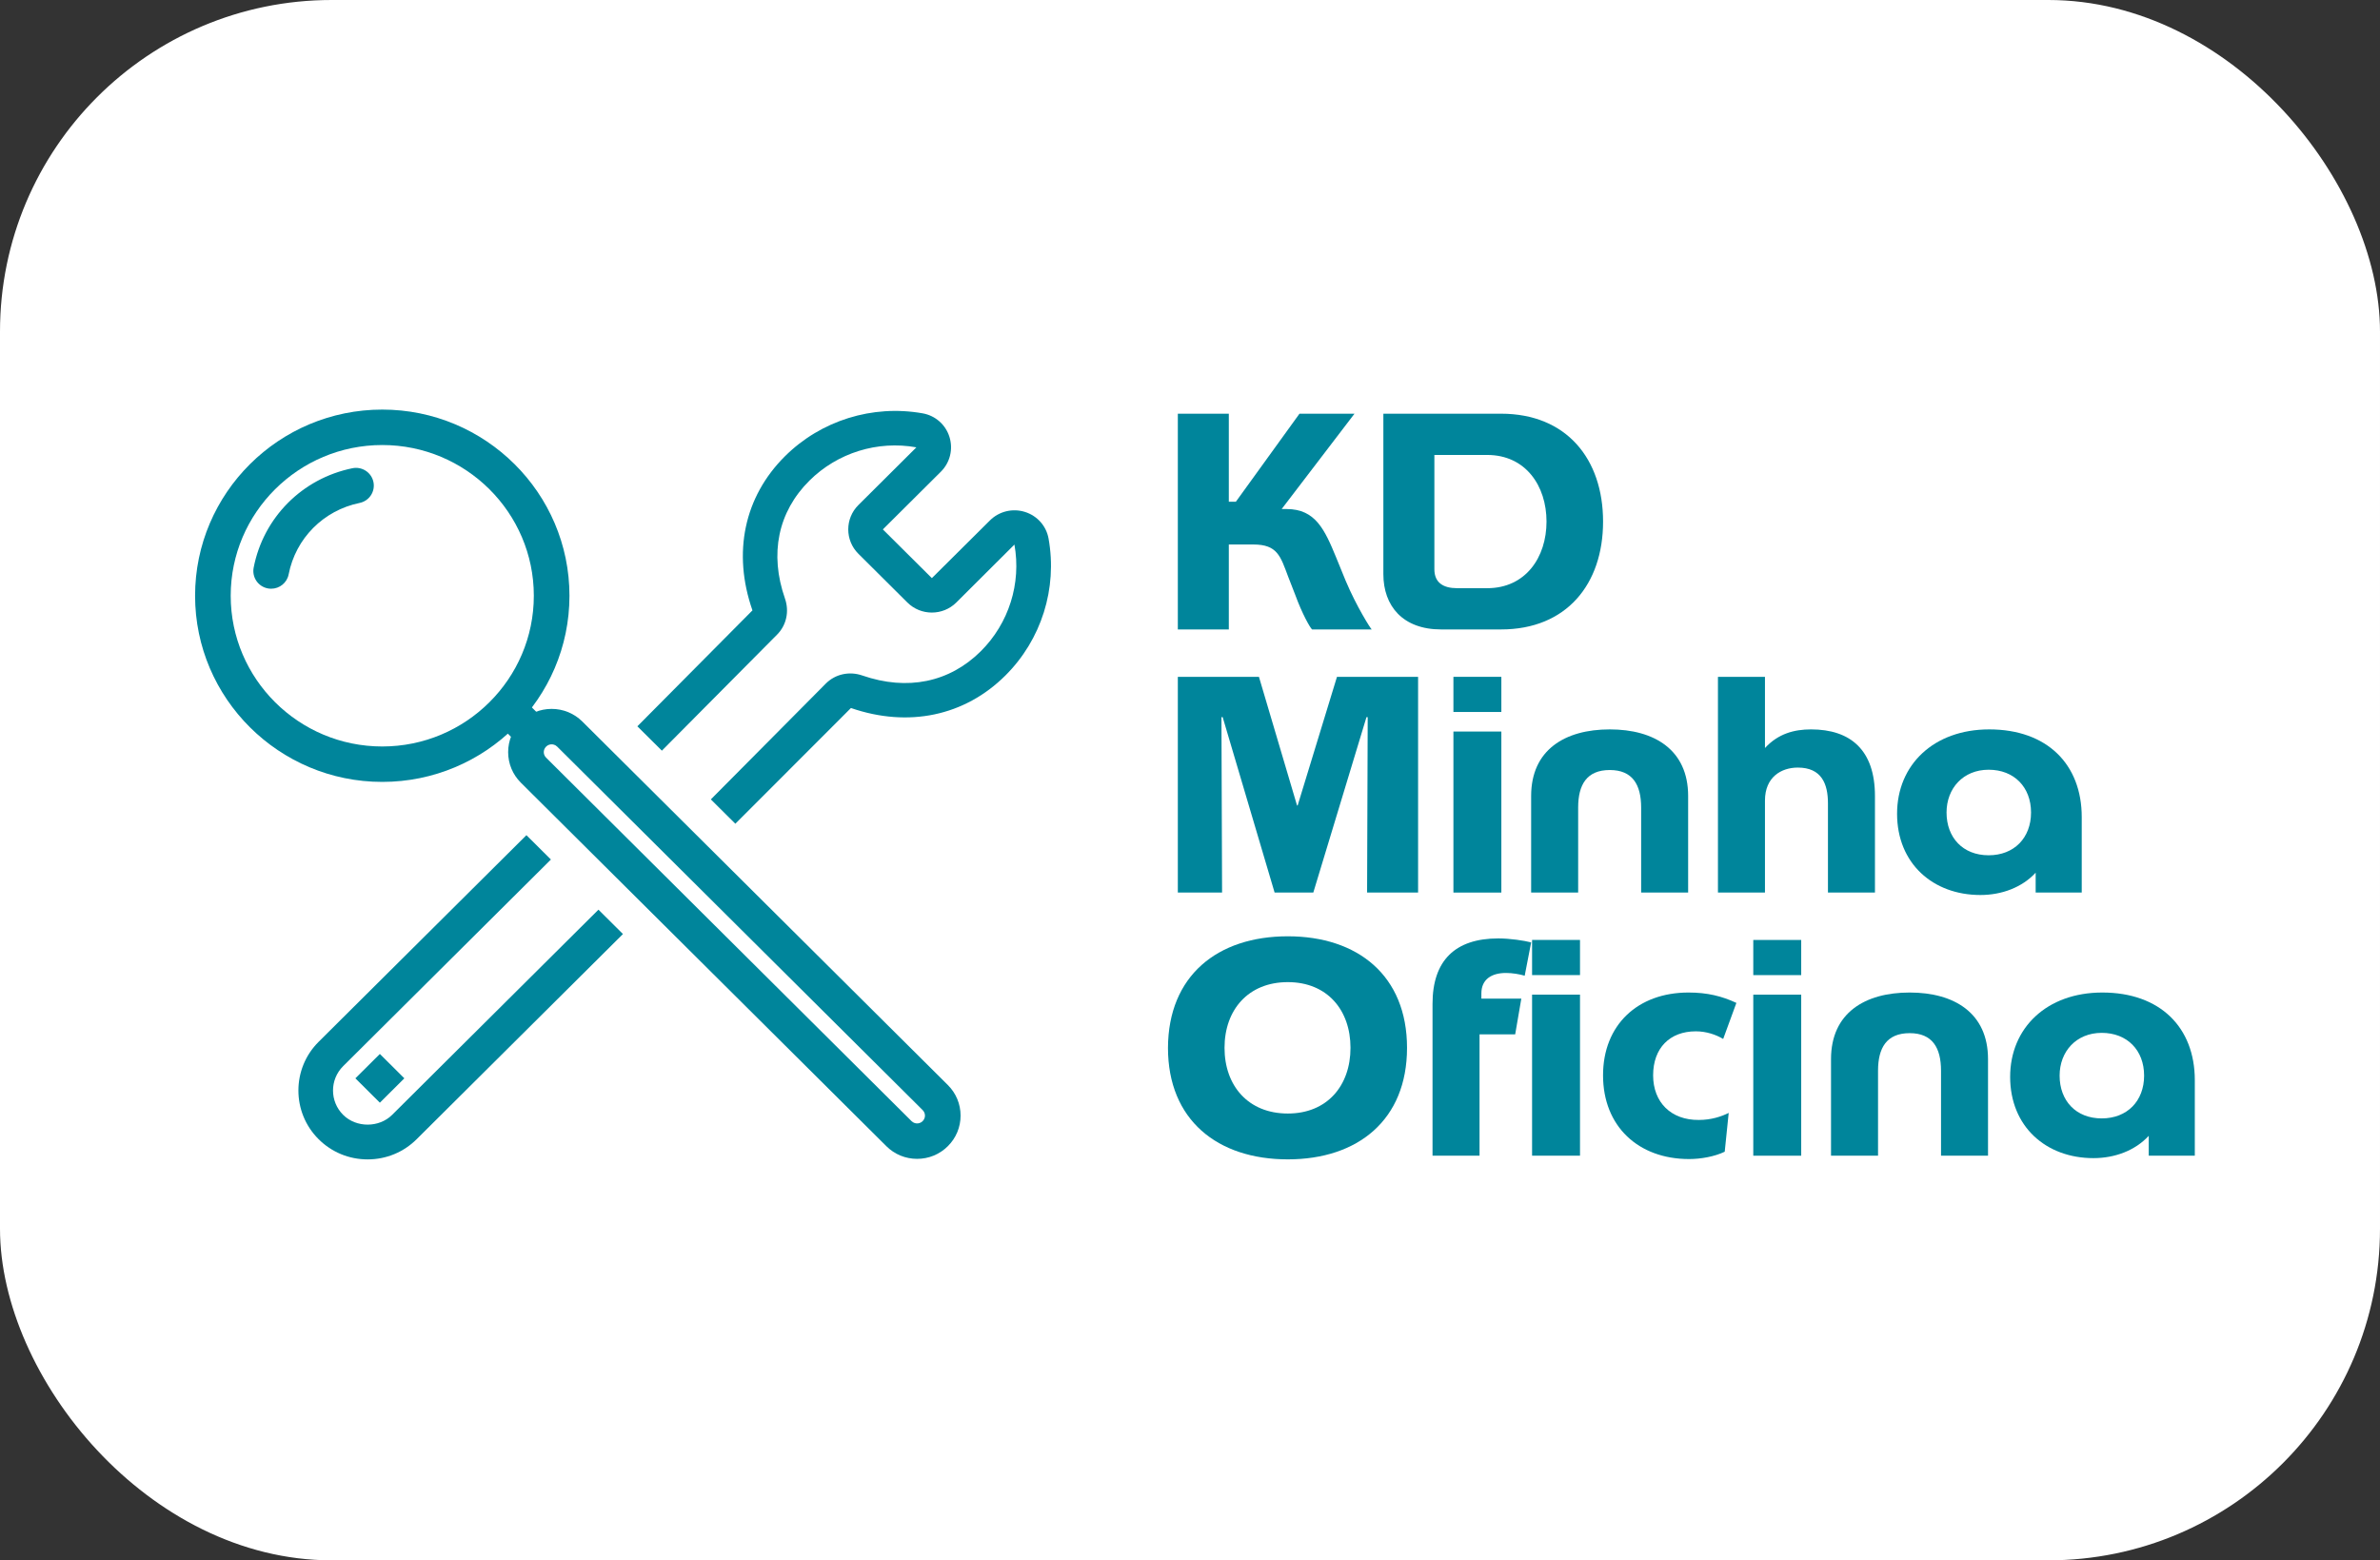
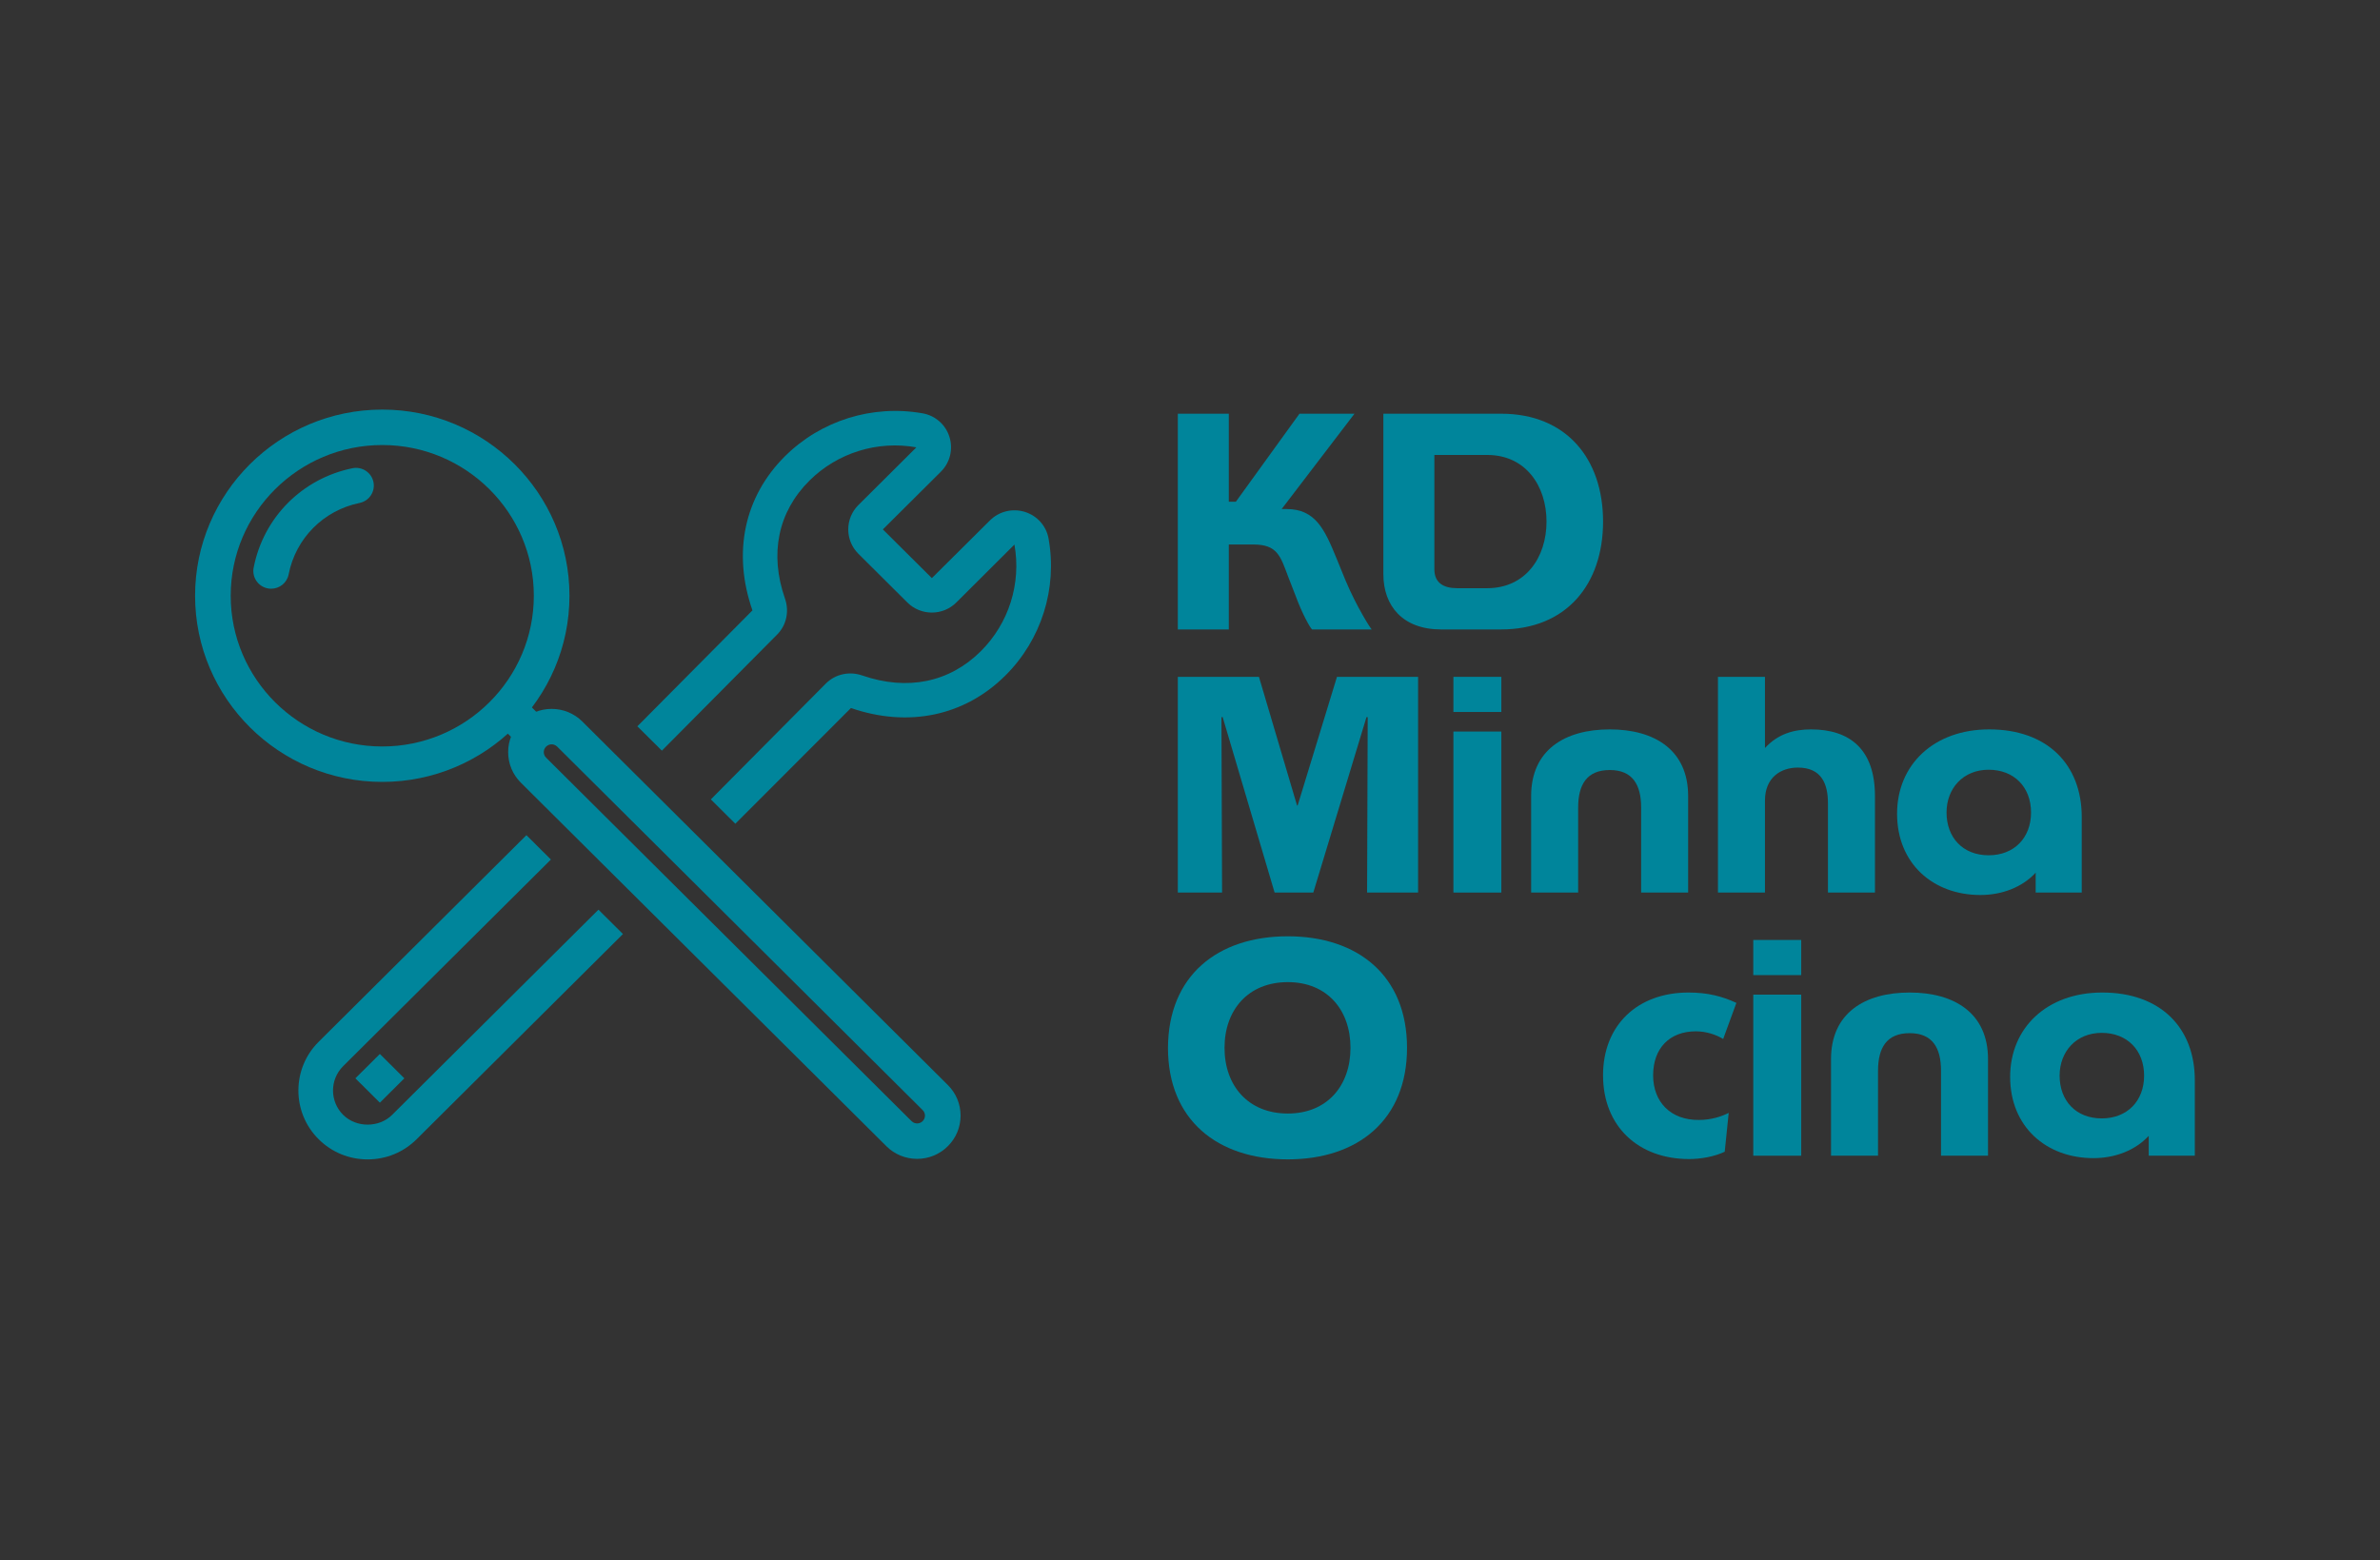
<svg xmlns="http://www.w3.org/2000/svg" width="122" height="80" viewBox="0 0 122 80" fill="none">
  <rect x="0" y="0" width="122" height="80" fill="#333333" stroke="none" />
-   <rect width="122" height="80" rx="17" fill="white" />
  <path d="M19.472 54.038L18.217 55.287L19.472 56.536L20.727 55.287L19.472 54.038Z" fill="#00859B" />
  <path d="M37.694 42.234L36.438 40.986L42.337 35.042C42.821 34.561 43.534 34.403 44.201 34.633C46.511 35.431 48.669 34.989 50.278 33.388C51.715 31.958 52.359 29.914 52 27.921L49.022 30.89C48.33 31.579 47.203 31.579 46.512 30.89L44.001 28.392C43.309 27.704 43.309 26.584 44.001 25.895L46.974 22.936C44.979 22.577 42.926 23.216 41.489 24.645C39.881 26.246 39.436 28.393 40.238 30.689C40.469 31.351 40.312 32.062 39.827 32.544L33.928 38.487L32.672 37.239L38.571 31.295C37.539 28.34 38.149 25.471 40.234 23.396C42.081 21.558 44.723 20.735 47.299 21.193C47.945 21.309 48.47 21.769 48.668 22.397C48.868 23.032 48.7 23.716 48.23 24.184L45.256 27.143L47.768 29.641L50.743 26.684C51.214 26.215 51.903 26.048 52.539 26.247C53.169 26.444 53.633 26.966 53.749 27.609C54.21 30.171 53.383 32.798 51.535 34.636C49.449 36.71 46.567 37.317 43.62 36.301L37.694 42.234Z" fill="#00859B" />
  <path d="M18.845 59.444C17.897 59.444 17.004 59.077 16.334 58.41C14.95 57.033 14.95 54.791 16.334 53.414L26.985 42.82L28.24 44.069L17.59 54.663C16.898 55.351 16.898 56.472 17.59 57.16C18.261 57.828 19.43 57.828 20.101 57.16L30.677 46.64L31.933 47.889L21.356 58.41C20.686 59.077 19.794 59.444 18.845 59.444Z" fill="#00859B" />
  <path d="M19.595 40.089C14.304 40.089 10 35.808 10 30.544C10 25.281 14.304 21 19.595 21C24.886 21 29.191 25.281 29.191 30.544C29.191 35.807 24.886 40.089 19.595 40.089ZM19.595 22.817C15.311 22.817 11.826 26.283 11.826 30.544C11.826 34.806 15.311 38.273 19.595 38.273C23.879 38.273 27.364 34.806 27.364 30.544C27.364 26.283 23.879 22.817 19.595 22.817Z" fill="#00859B" />
  <path d="M13.901 30.184C13.843 30.184 13.785 30.179 13.727 30.168C13.231 30.073 12.908 29.596 13.003 29.103C13.502 26.535 15.488 24.535 18.064 24.007C18.558 23.906 19.041 24.222 19.143 24.714C19.244 25.206 18.927 25.685 18.432 25.787C16.582 26.166 15.155 27.603 14.796 29.449C14.712 29.882 14.329 30.184 13.901 30.184Z" fill="#00859B" />
  <path d="M47.012 59.416C46.417 59.416 45.857 59.186 45.436 58.767L26.701 40.131C26.28 39.712 26.048 39.155 26.048 38.563C26.048 37.971 26.28 37.414 26.701 36.996C27.122 36.577 27.682 36.346 28.277 36.346C28.872 36.346 29.432 36.577 29.853 36.996L48.587 55.631C49.008 56.05 49.24 56.607 49.24 57.199C49.24 57.791 49.008 58.348 48.587 58.766C48.167 59.186 47.608 59.416 47.012 59.416ZM28.277 38.163C28.215 38.163 28.095 38.179 27.993 38.28C27.89 38.382 27.875 38.502 27.875 38.563C27.875 38.625 27.889 38.744 27.993 38.846L46.727 57.482C46.83 57.584 46.95 57.599 47.012 57.599C47.074 57.599 47.194 57.584 47.296 57.482C47.398 57.38 47.414 57.261 47.414 57.199C47.414 57.137 47.399 57.018 47.296 56.916L28.561 38.28C28.459 38.179 28.339 38.163 28.277 38.163Z" fill="#00859B" />
  <path d="M26.681 35.692L25.39 36.977L26.701 38.28L27.992 36.996L26.681 35.692Z" fill="#00859B" />
  <path d="M62.99 21.211V25.723H63.352L66.612 21.211H69.432L65.699 26.099H65.951C67.431 26.099 67.904 27.149 68.502 28.606L68.975 29.765C69.542 31.113 70.266 32.241 70.314 32.272H67.258C67.148 32.178 66.739 31.442 66.408 30.533L66.03 29.562C65.636 28.512 65.478 27.917 64.25 27.917H62.99V32.272H60.376V21.211H62.99Z" fill="#00859B" />
  <path d="M73.873 32.272C71.904 32.272 70.912 31.066 70.912 29.436V21.211H76.945C80.299 21.211 82.174 23.53 82.174 26.742C82.174 29.953 80.299 32.272 76.945 32.272H73.873ZM76.236 30.157C78.204 30.157 79.275 28.575 79.275 26.742C79.275 24.909 78.204 23.326 76.236 23.326H73.527V29.186C73.527 29.875 73.984 30.157 74.692 30.157H76.236Z" fill="#00859B" />
  <path d="M60.376 45.763V34.702H64.534L66.487 41.298H66.518L68.534 34.702H72.692V45.762H70.078L70.109 36.769H70.046L67.321 45.762H65.337L62.675 36.769H62.612L62.644 45.762H60.376V45.763Z" fill="#00859B" />
  <path d="M76.96 34.702V36.504H74.503V34.702H76.96ZM76.96 37.507V45.763H74.503V37.507H76.96Z" fill="#00859B" />
  <path d="M84.126 41.407C84.126 40.232 83.685 39.48 82.519 39.48C81.338 39.48 80.897 40.232 80.897 41.407V45.763H78.487V40.812C78.487 38.446 80.22 37.397 82.519 37.397C84.803 37.397 86.535 38.446 86.535 40.812V45.763H84.126V41.407Z" fill="#00859B" />
  <path d="M90.473 34.702V38.352C91.15 37.616 91.969 37.397 92.835 37.397C94.851 37.397 96.111 38.447 96.111 40.812V45.763H93.702V41.188C93.702 40.185 93.371 39.355 92.158 39.355C91.308 39.355 90.473 39.841 90.473 41.047V45.763H88.063V34.702H90.473Z" fill="#00859B" />
  <path d="M106.711 45.763H104.349V44.744C103.656 45.496 102.616 45.888 101.514 45.888C99.088 45.888 97.245 44.274 97.245 41.721C97.245 39.214 99.12 37.397 101.97 37.397C104.931 37.397 106.711 39.183 106.711 41.893V45.763ZM101.939 39.465C100.632 39.465 99.781 40.42 99.781 41.658C99.781 42.943 100.616 43.851 101.939 43.851C103.246 43.851 104.112 42.958 104.112 41.658C104.112 40.358 103.246 39.465 101.939 39.465Z" fill="#00859B" />
  <path d="M66.014 48.005C69.605 48.005 72.125 50.026 72.125 53.723C72.125 57.421 69.605 59.442 66.014 59.442C62.407 59.442 59.871 57.421 59.871 53.723C59.887 50.026 62.407 48.005 66.014 48.005ZM66.014 57.092C68.03 57.092 69.227 55.666 69.227 53.723C69.227 51.781 68.03 50.355 66.014 50.355C63.982 50.355 62.77 51.781 62.77 53.723C62.77 55.666 63.982 57.092 66.014 57.092Z" fill="#00859B" />
-   <path d="M73.432 59.254V51.467C73.432 49.258 74.582 48.114 76.803 48.114C77.401 48.114 78.126 48.224 78.488 48.318L78.157 50.026C77.889 49.947 77.527 49.885 77.197 49.885C76.456 49.885 75.936 50.214 75.936 50.934V51.201H77.984L77.669 53.034H75.842V59.254H73.432ZM80.992 48.193V49.995H78.535V48.193H80.992ZM80.992 50.997V59.254H78.535V50.997H80.992Z" fill="#00859B" />
  <path d="M88.41 59.05C87.89 59.301 87.181 59.426 86.583 59.426C83.984 59.426 82.173 57.75 82.173 55.133C82.173 52.548 83.952 50.888 86.551 50.888C87.528 50.888 88.268 51.076 89.008 51.42L88.331 53.269C87.969 53.05 87.465 52.877 86.929 52.877C85.59 52.877 84.74 53.739 84.74 55.133C84.74 56.512 85.653 57.436 87.087 57.421C87.717 57.421 88.236 57.248 88.614 57.06L88.41 59.05Z" fill="#00859B" />
  <path d="M92.331 48.193V49.995H89.874V48.193H92.331ZM92.331 50.997V59.254H89.874V50.997H92.331Z" fill="#00859B" />
  <path d="M99.498 54.898C99.498 53.723 99.057 52.971 97.891 52.971C96.71 52.971 96.269 53.723 96.269 54.898V59.254H93.859V54.303C93.859 51.937 95.592 50.888 97.891 50.888C100.175 50.888 101.907 51.937 101.907 54.303V59.254H99.498V54.898Z" fill="#00859B" />
  <path d="M112.507 59.254H110.145V58.235C109.452 58.987 108.412 59.379 107.31 59.379C104.884 59.379 103.041 57.765 103.041 55.212C103.041 52.705 104.916 50.888 107.766 50.888C110.727 50.888 112.507 52.674 112.507 55.384V59.254ZM107.735 52.956C106.428 52.956 105.577 53.911 105.577 55.149C105.577 56.434 106.412 57.342 107.735 57.342C109.042 57.342 109.908 56.449 109.908 55.149C109.908 53.849 109.042 52.956 107.735 52.956Z" fill="#00859B" />
</svg>